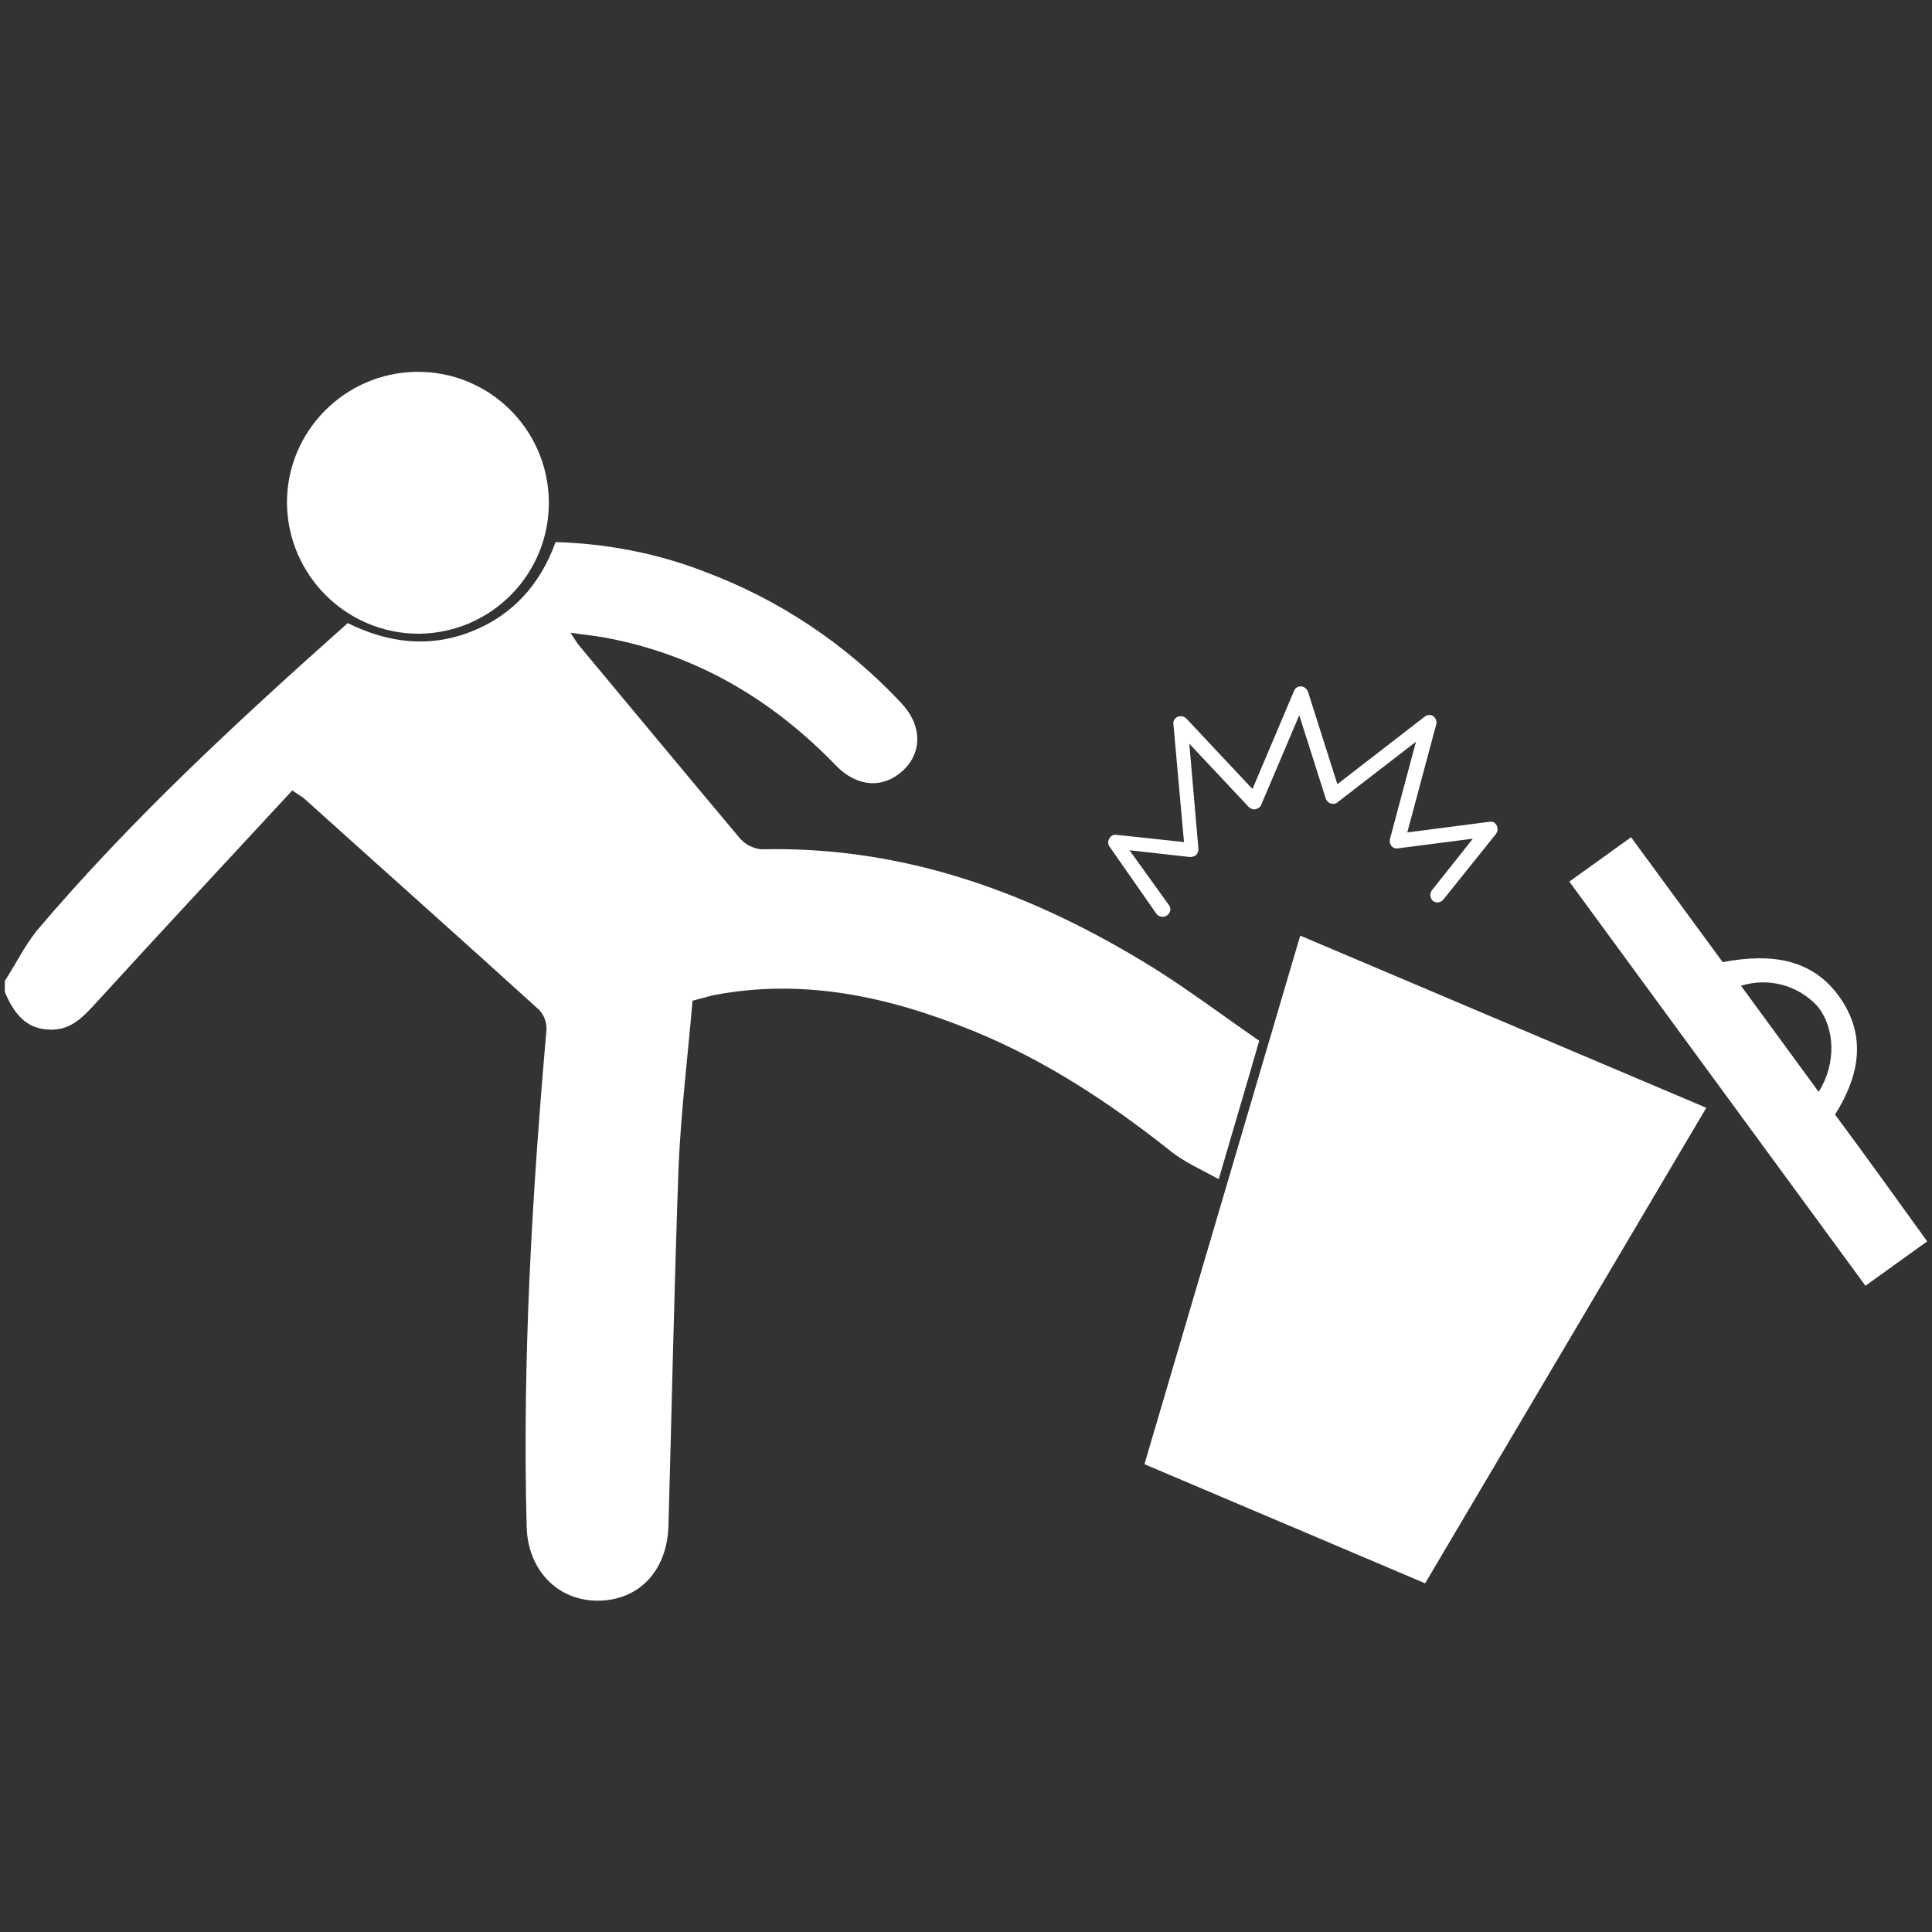
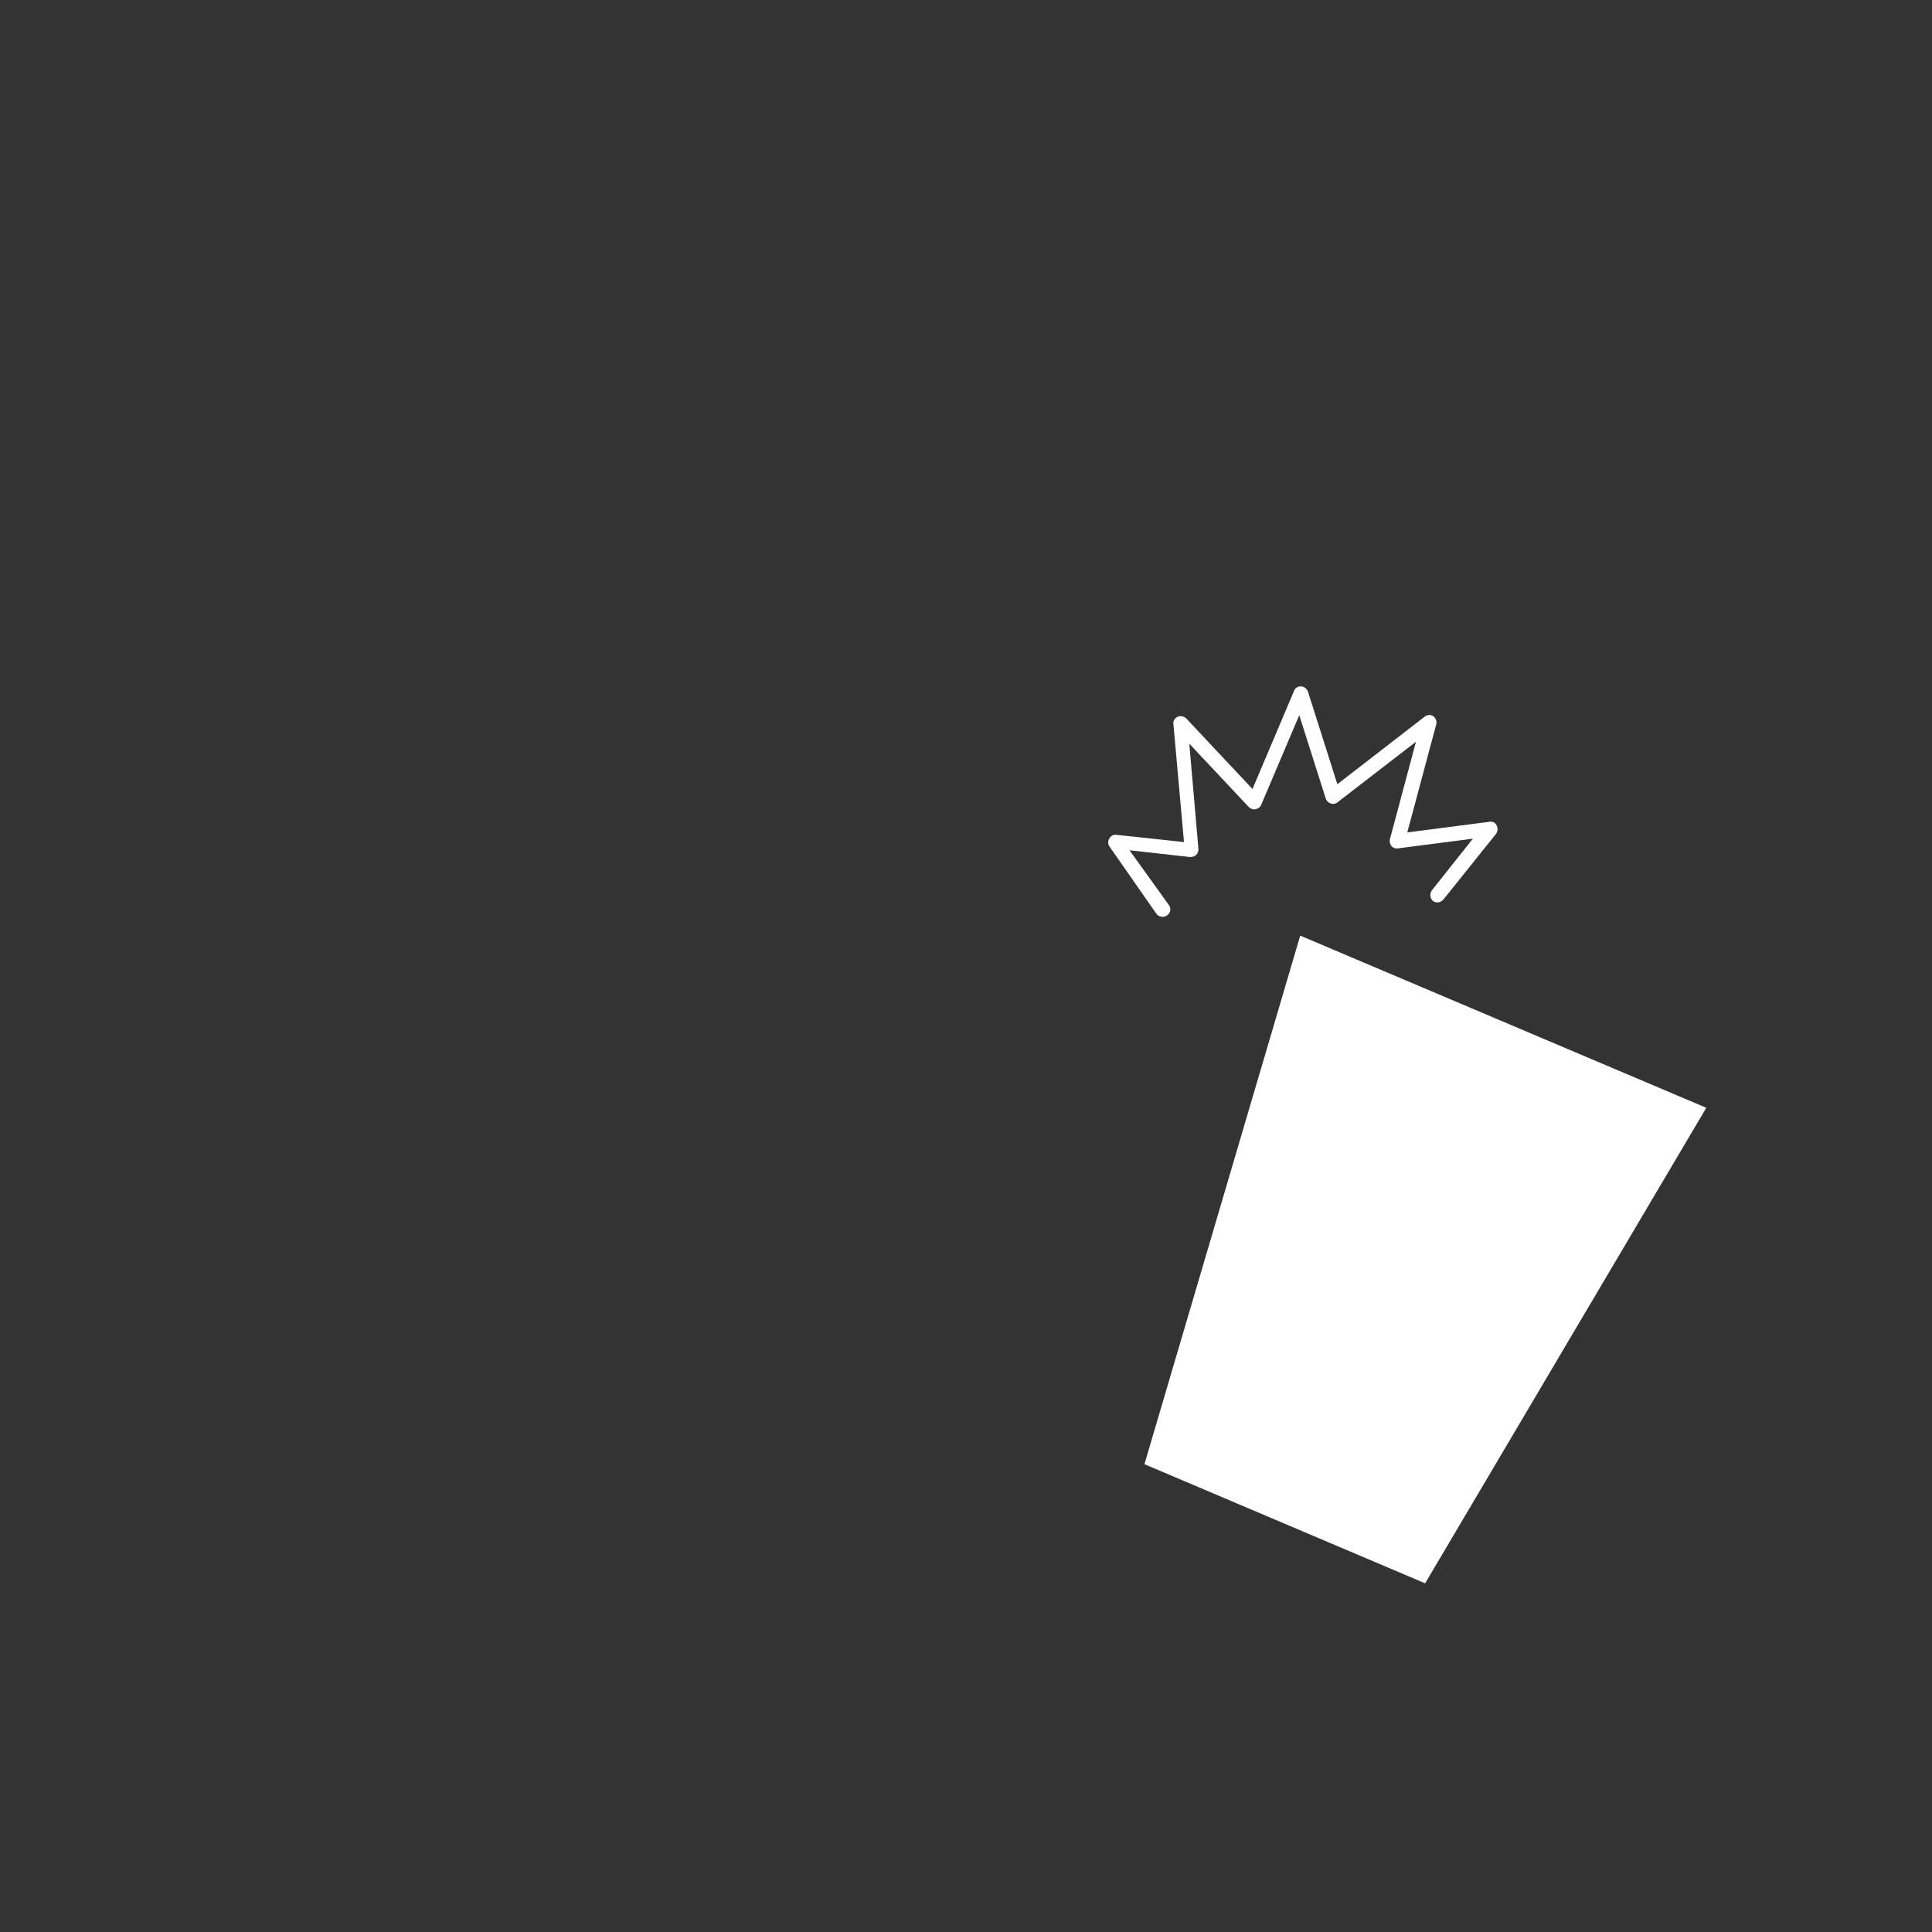
<svg xmlns="http://www.w3.org/2000/svg" version="1.1" id="Layer_1" x="0px" y="0px" viewBox="0 0 400.6 400.6" style="enable-background:new 0 0 400.6 400.6;" xml:space="preserve">
  <rect x="0" y="0" width="400.6" height="400.6" fill="#333333" stroke="none" />
  <style type="text/css">
	.st0{fill:#FFFFFF;}
</style>
  <title>Artboard 18 copy1</title>
-   <path class="st0" d="M252.7,244.5c3-10.3,5.7-19.3,8.4-28.7c-7.4-5.1-14.3-10.3-21.6-14.9c-24.9-15.5-51.6-25.5-81.7-24.8  c-1.7-0.2-3.3-1-4.4-2.3c-11.1-13.2-22.1-26.5-33.2-39.8c-0.6-0.7-1.1-1.6-1.9-2.8c2.7,0.4,4.9,0.6,7.1,1c19,3.5,34.8,12.9,48,26.6  c4.4,4.5,9.8,4.7,13.8,1s4.1-9.3-0.3-14c-11.3-12.1-25.3-21.5-40.9-27.3c-9.8-3.8-20.3-5.8-30.8-6.1c-3.2,8.8-8.9,15.2-17.6,18.6  s-17.2,2.3-25.5-1.8c-22.8,20.3-45,40.8-64.5,63.8C5,196.3,3.2,200,1,203.4v2.3c1.8,4.2,4.2,7.7,9.4,7.8c4.1,0.1,6.5-2.3,9.1-5.1  c13.6-14.9,27.4-29.7,41.1-44.5c1.5,1,2,1.3,2.5,1.7c16.2,14.6,32.5,29.1,48.7,43.8c1.1,1.2,1.6,2.7,1.5,4.3  c-3,34.2-5,68.5-4.1,102.8c0.2,9,6.4,15.5,14.9,15.4s14.2-6.3,14.5-15.4c0.7-24.8,1.2-49.7,2.1-74.5c0.5-11.5,1.9-22.9,2.9-34.5  c1.6-0.4,2.9-0.8,4.1-1.1c18.9-3.7,36.8,0.3,54.2,7.4c14.9,6.1,28.1,14.8,40.6,24.7C245.4,240.9,248.9,242.4,252.7,244.5" />
  <path class="st0" d="M237.3,303.6l58.2,24.7l58.3-98.6l-84.2-35.7L237.3,303.6" />
-   <path class="st0" d="M377.1,226.4l-16.1-22c5.7-1.8,11.9-0.1,15.9,4.3C380.5,213.2,380.8,220.5,377.1,226.4 M380.5,231.1  c4.9-7.8,6.4-15.6,1.7-23.2c-5.8-9.3-15-10.3-25-8.4l-19-25.9l-12.8,9.2c20.6,28.1,40.9,55.8,61.4,83.8l12.8-9.2  C393,248.2,386.7,239.5,380.5,231.1" />
-   <path class="st0" d="M87,131.4c15-0.2,27-12.5,26.8-27.5s-12.5-27-27.5-26.8c-14.8,0.2-26.8,12.3-26.8,27.1  C59.6,119.3,71.9,131.5,87,131.4" />
  <path class="st0" d="M239.8,189.5c0.3,0.4,0.8,0.6,1.3,0.6c0.3,0,0.6-0.1,0.9-0.3c0.7-0.5,0.9-1.4,0.4-2.1c0,0,0,0,0,0l-8.2-11.4  l12.5,1.4c0.5,0,0.9-0.1,1.3-0.4c0.3-0.3,0.5-0.8,0.5-1.2l-1.9-21.9l12.3,13.1c0.4,0.4,0.9,0.6,1.4,0.5c0.5-0.1,1-0.4,1.2-0.9  l7.9-18.6l5.5,17.3c0.3,0.8,1.2,1.3,2,1c0.2-0.1,0.3-0.1,0.5-0.3l16.2-12.5l-5.4,20.2c-0.1,0.5,0,1,0.3,1.4c0.3,0.4,0.9,0.6,1.4,0.5  l15.5-2l-8.5,10.7c-0.5,0.7-0.4,1.6,0.2,2.2c0,0,0,0,0,0c0.7,0.5,1.6,0.4,2.2-0.3l10.9-13.6c0.5-0.7,0.4-1.6-0.2-2.2  c-0.3-0.3-0.8-0.4-1.2-0.3l-17,2.2l6-22.4c0.2-0.6-0.1-1.3-0.6-1.7c-0.6-0.4-1.3-0.3-1.8,0.1l-18.1,14l-6.1-19.2  c-0.3-0.8-1.2-1.3-2-1c-0.4,0.1-0.8,0.5-0.9,0.9l-8.6,20.3l-13.7-14.6c-0.5-0.5-1.2-0.6-1.8-0.4c-0.6,0.3-1,0.9-0.9,1.5l2.2,24.5  l-14-1.5c-0.6-0.1-1.2,0.2-1.5,0.8c-0.3,0.5-0.3,1.2,0.1,1.7L239.8,189.5z" />
</svg>